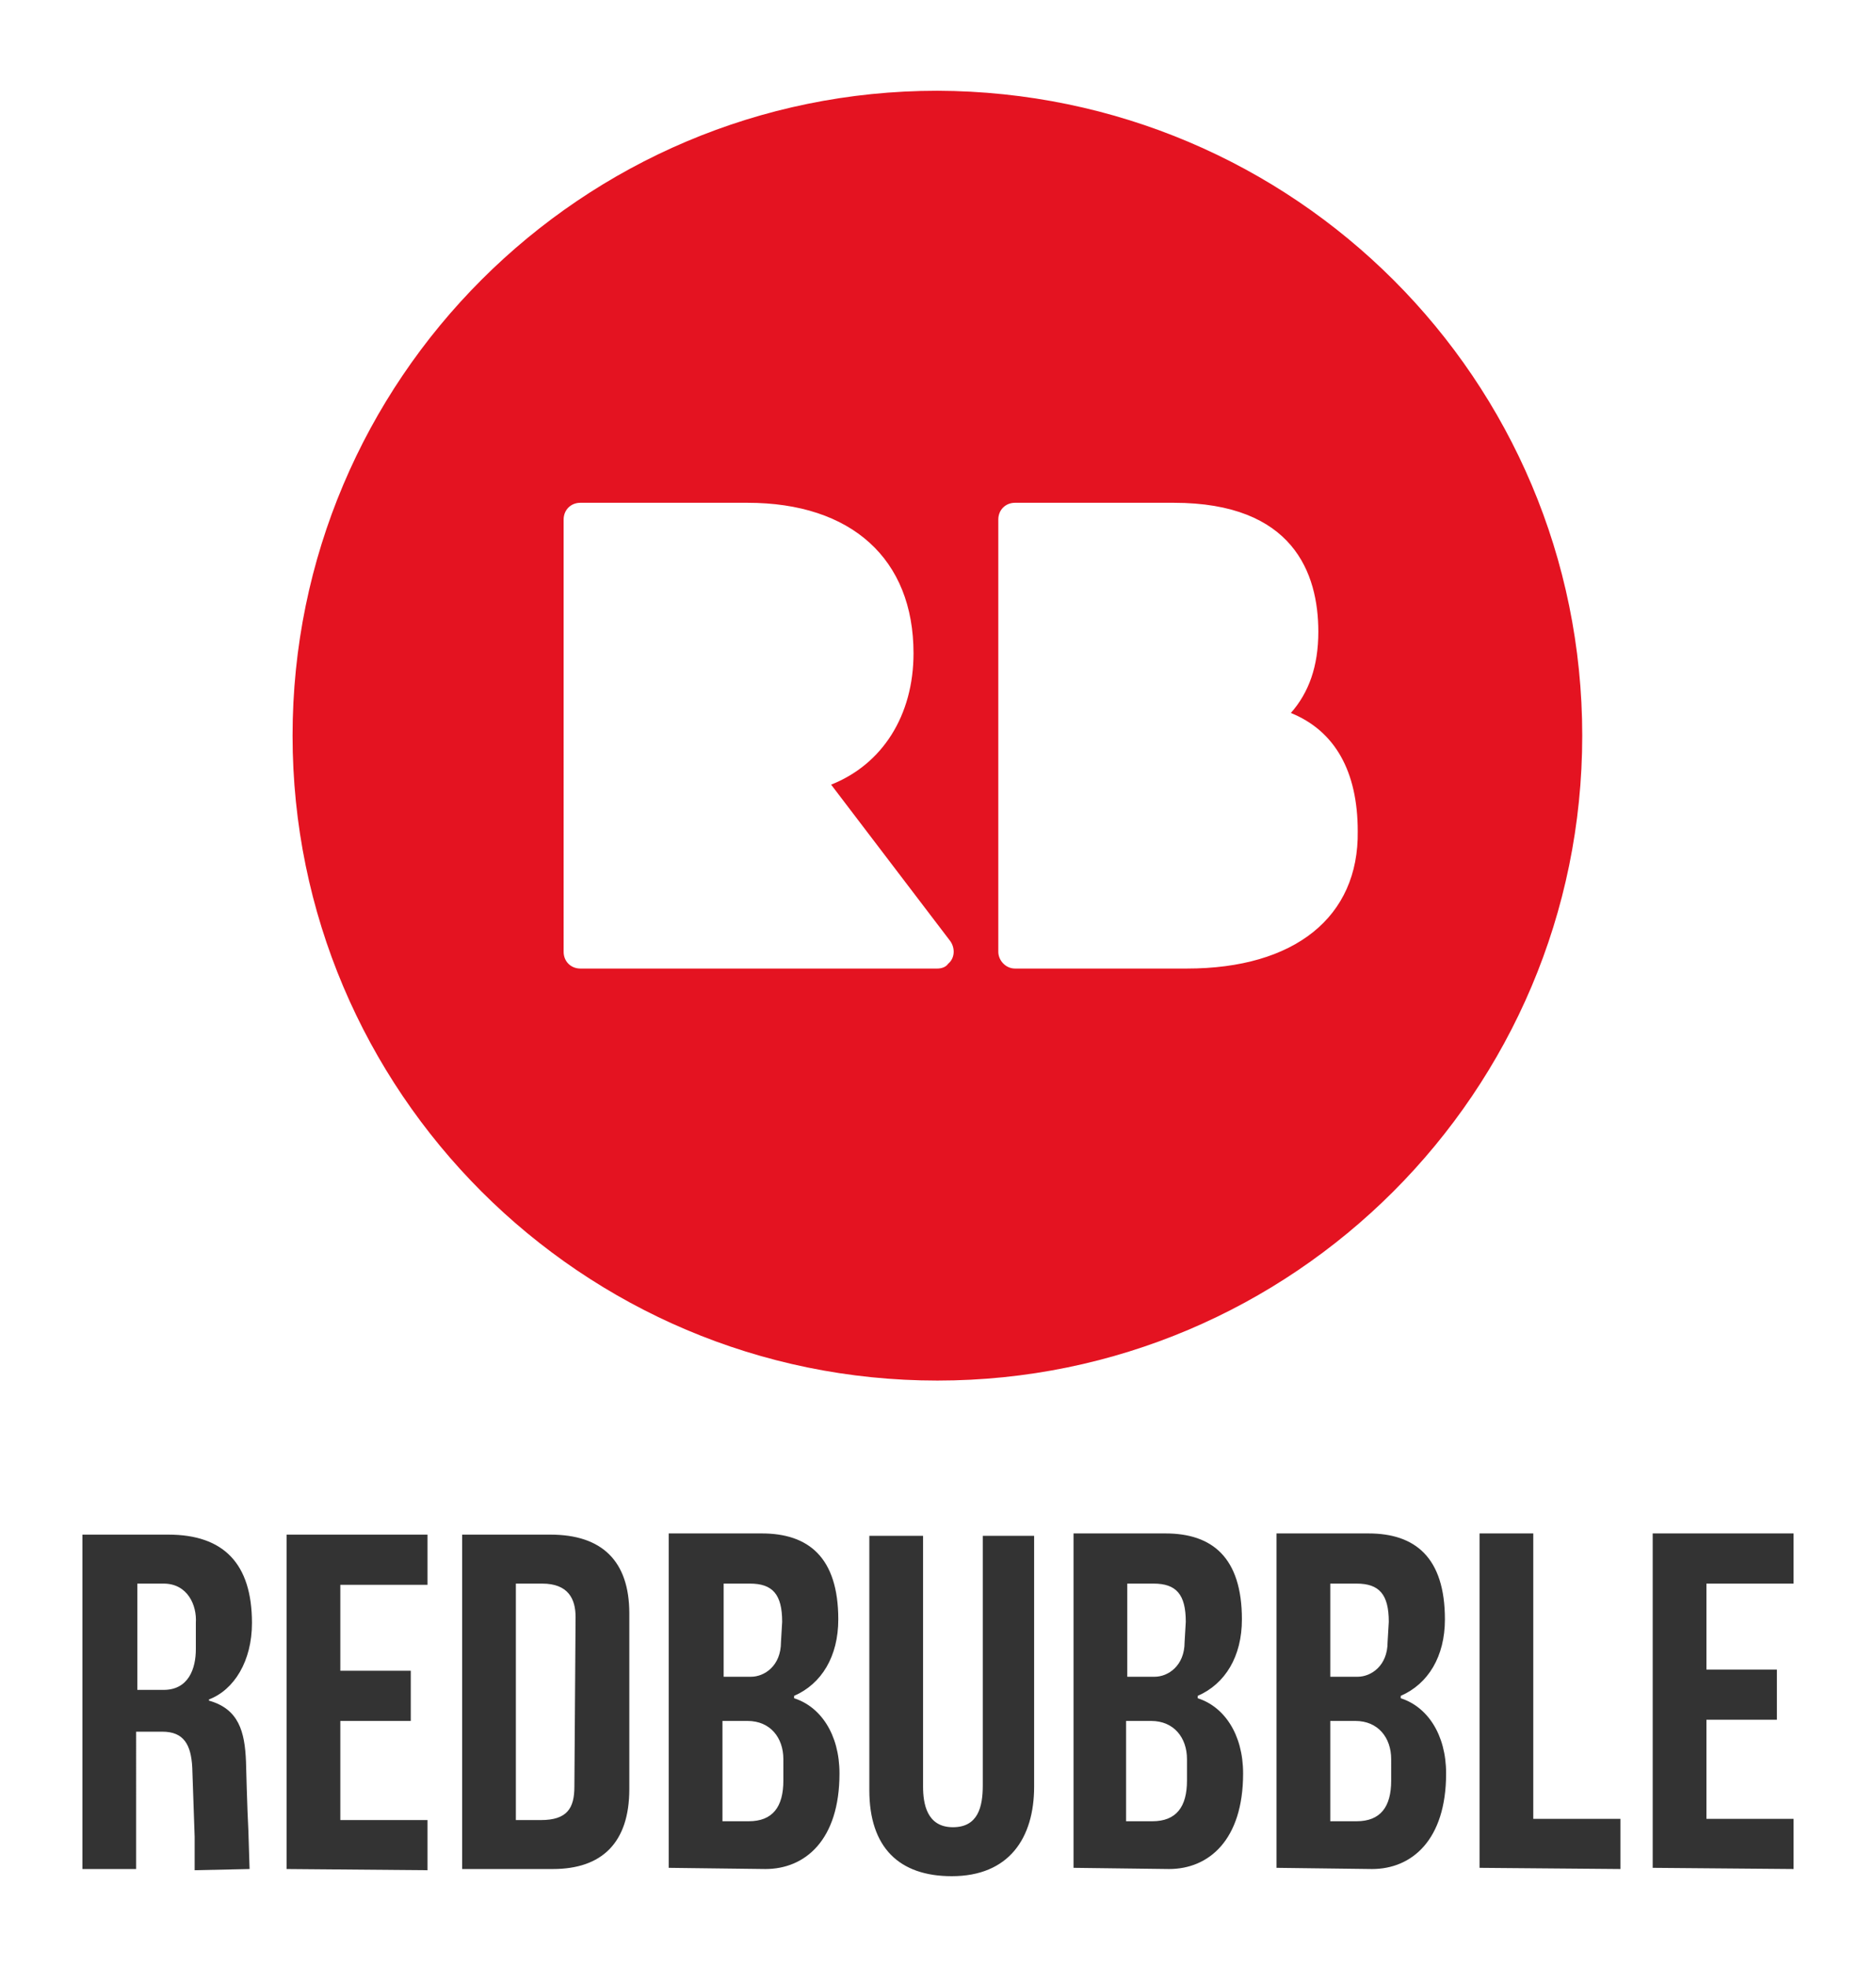
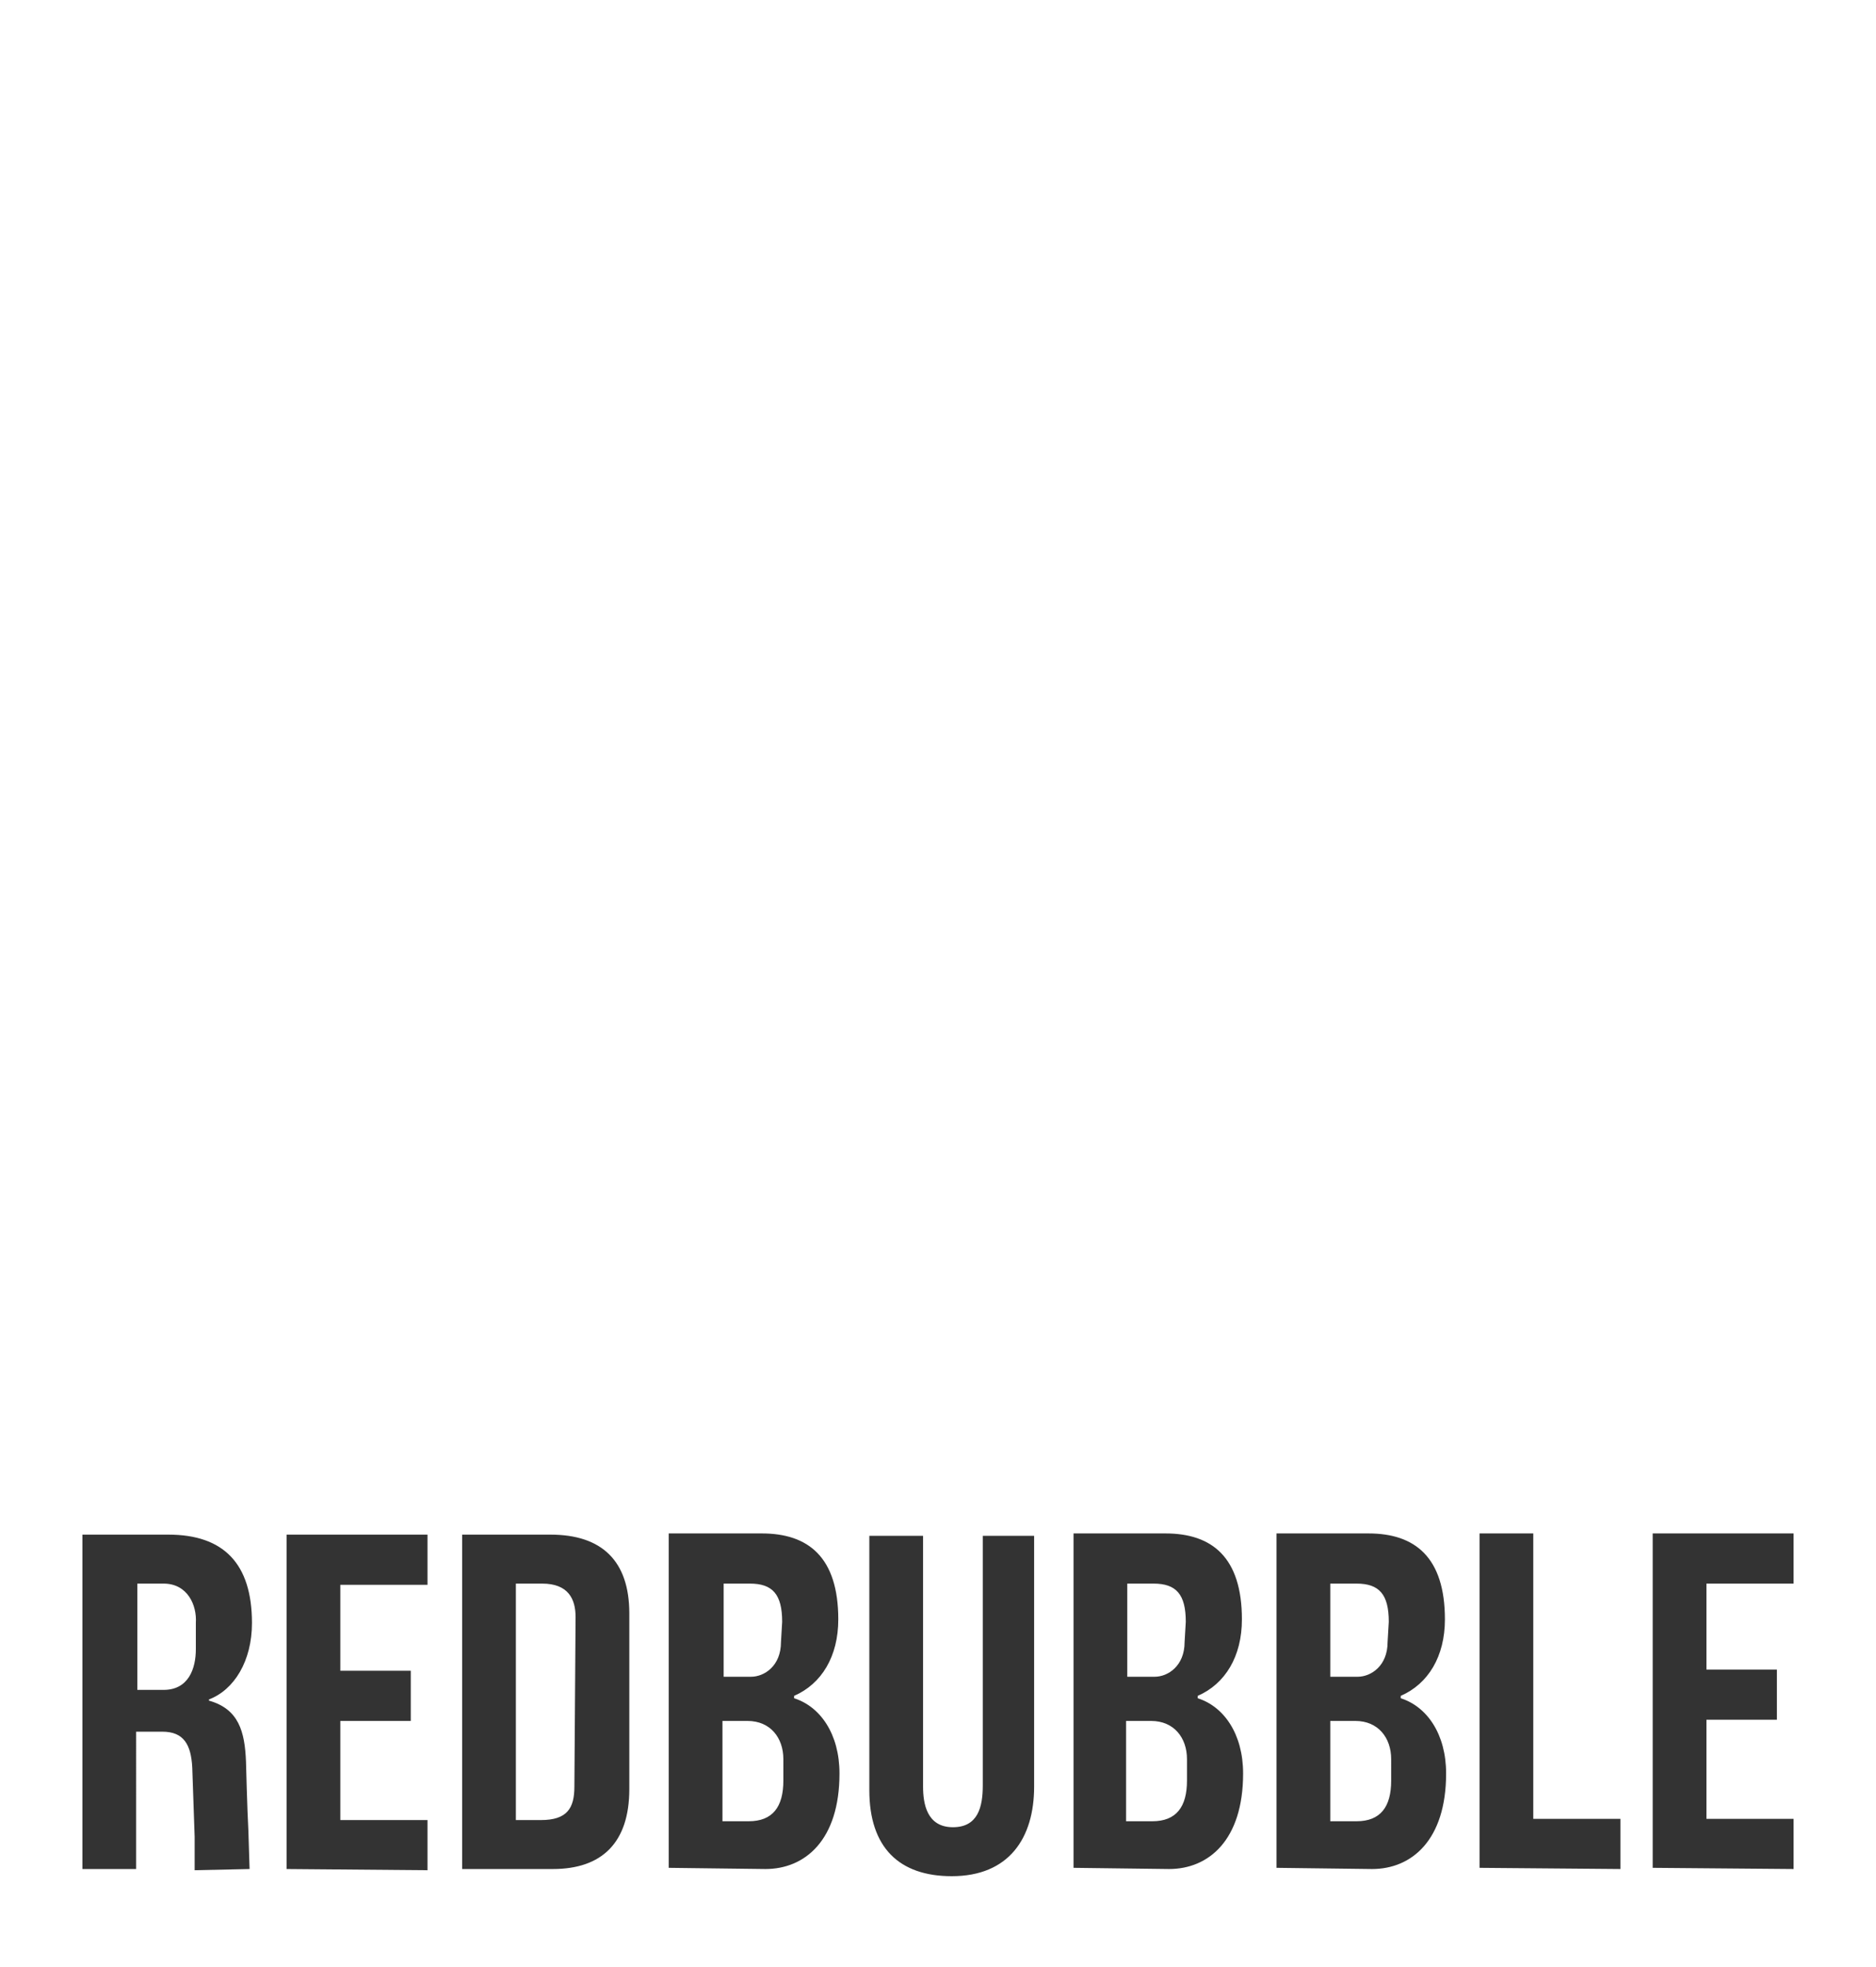
<svg xmlns="http://www.w3.org/2000/svg" version="1.1" id="Layer_1" x="0px" y="0px" viewBox="0 0 157.1 164.7" style="enable-background:new 0 0 157.1 164.7;" xml:space="preserve">
  <style type="text/css">
	.st0{fill:#333333;}
	.st1{fill:#E41321;}
</style>
  <g>
    <g>
      <path class="st0" d="M20.9,156.5l-0.1-3.2c-0.1-1.8-0.2-5.8-0.2-5.8c-0.1-2.5-0.6-4.4-3.1-5.1v-0.1c2.1-0.8,3.6-3.2,3.6-6.4    c0-5-2.4-7.4-7-7.4H6.9v28h4.5V145h2.2c1.8,0,2.4,1.1,2.5,3l0.2,5.8c0,0.9,0,1.9,0,2.8L20.9,156.5L20.9,156.5z M16.4,138.1    c0,1.6-0.6,3.4-2.7,3.4h-2.2v-8.9h2.2c2,0,2.8,1.8,2.7,3.3L16.4,138.1L16.4,138.1z M150.2,156.5v-4.2h-7.3V144h5.9v-4.2h-5.9v-7.2    h7.3v-4.2h-11.8v28L150.2,156.5L150.2,156.5L150.2,156.5z M135.7,156.5v-4.2h-7.3v-23.9h-4.5v28L135.7,156.5L135.7,156.5z     M114.9,156.5c3.3,0,6.2-2.4,6.2-8c0-3.3-1.6-5.6-3.8-6.3v-0.2c2.3-1,3.7-3.3,3.7-6.4c0-5.2-2.5-7.2-6.4-7.2h-7.7v28L114.9,156.5    L114.9,156.5L114.9,156.5z M116.2,137.5c0,2-1.4,2.9-2.5,2.9h-2.3v-7.8h2.2c1.9,0,2.7,0.9,2.7,3.2L116.2,137.5L116.2,137.5z     M116.5,149.1c0,2.2-0.9,3.4-2.9,3.4h-2.2v-8.4h2.1c1.9,0,3,1.4,3,3.2L116.5,149.1L116.5,149.1z M97.9,156.5c3.3,0,6.2-2.4,6.2-8    c0-3.3-1.6-5.6-3.8-6.3v-0.2c2.3-1,3.7-3.3,3.7-6.4c0-5.2-2.5-7.2-6.4-7.2h-7.7v28L97.9,156.5L97.9,156.5L97.9,156.5z M99.2,137.5    c0,2-1.4,2.9-2.5,2.9h-2.3v-7.8h2.2c1.9,0,2.7,0.9,2.7,3.2L99.2,137.5L99.2,137.5L99.2,137.5z M99.4,149.1c0,2.2-0.9,3.4-2.9,3.4    h-2.2v-8.4h2.1c1.9,0,3,1.4,3,3.2L99.4,149.1L99.4,149.1z M79.7,157.1c4.8,0,6.9-3.2,6.9-7.5v-21h-4.3v20.9c0,1.8-0.4,3.5-2.5,3.5    c-2.2,0-2.5-2-2.5-3.4v-21h-4.5v21.3C72.8,154.7,75.3,157.1,79.7,157.1L79.7,157.1L79.7,157.1z M64.1,156.5c3.3,0,6.2-2.4,6.2-8    c0-3.3-1.6-5.6-3.8-6.3v-0.2c2.3-1,3.7-3.3,3.7-6.4c0-5.2-2.5-7.2-6.4-7.2H56v28L64.1,156.5L64.1,156.5z M65.4,137.5    c0,2-1.4,2.9-2.5,2.9h-2.3v-7.8h2.2c1.9,0,2.7,0.9,2.7,3.2L65.4,137.5L65.4,137.5z M65.6,149.1c0,2.2-0.9,3.4-2.9,3.4h-2.2v-8.4    h2.1c1.9,0,3,1.4,3,3.2V149.1z M46.3,156.5c4.1,0,6.4-2.2,6.4-6.7v-14.7c0-4.4-2.3-6.6-6.6-6.6h-7.4v28L46.3,156.5L46.3,156.5    L46.3,156.5z M48.1,149.6c0,1.8-0.6,2.8-2.8,2.8h-2.1v-19.8h2.2c2.2,0,2.8,1.3,2.8,2.8L48.1,149.6L48.1,149.6L48.1,149.6z     M24,156.5v-28h11.8v4.2h-7.3v7.2h5.9v4.2h-5.9v8.3h7.3v4.2L24,156.5L24,156.5L24,156.5z" />
    </g>
    <g>
-       <path class="st1" d="M99.4,81.1H85c-0.8,0-1.4-0.7-1.4-1.4V43.5c0-0.8,0.6-1.4,1.4-1.4h13.3c10,0,12.1,5.9,12.1,10.8    c0,2.9-0.8,5.1-2.3,6.8c3.7,1.5,5.6,4.9,5.6,9.9C113.8,76.8,108.4,81.1,99.4,81.1 M78.5,81.1H48.6c-0.8,0-1.4-0.6-1.4-1.4    c0,0,0,0,0,0V43.5c0-0.8,0.6-1.4,1.4-1.4h14c8.7,0,13.9,4.7,13.9,12.6c0,5.2-2.6,9.3-6.9,11l9.9,13c0.5,0.6,0.5,1.5-0.1,2    C79.2,81,78.8,81.1,78.5,81.1 M78.5,7.6c-29.8,0-54,24.2-54,54c0,29.8,24.2,54,54,54s54-24.2,54-54S108.4,7.7,78.5,7.6" />
-     </g>
+       </g>
  </g>
</svg>